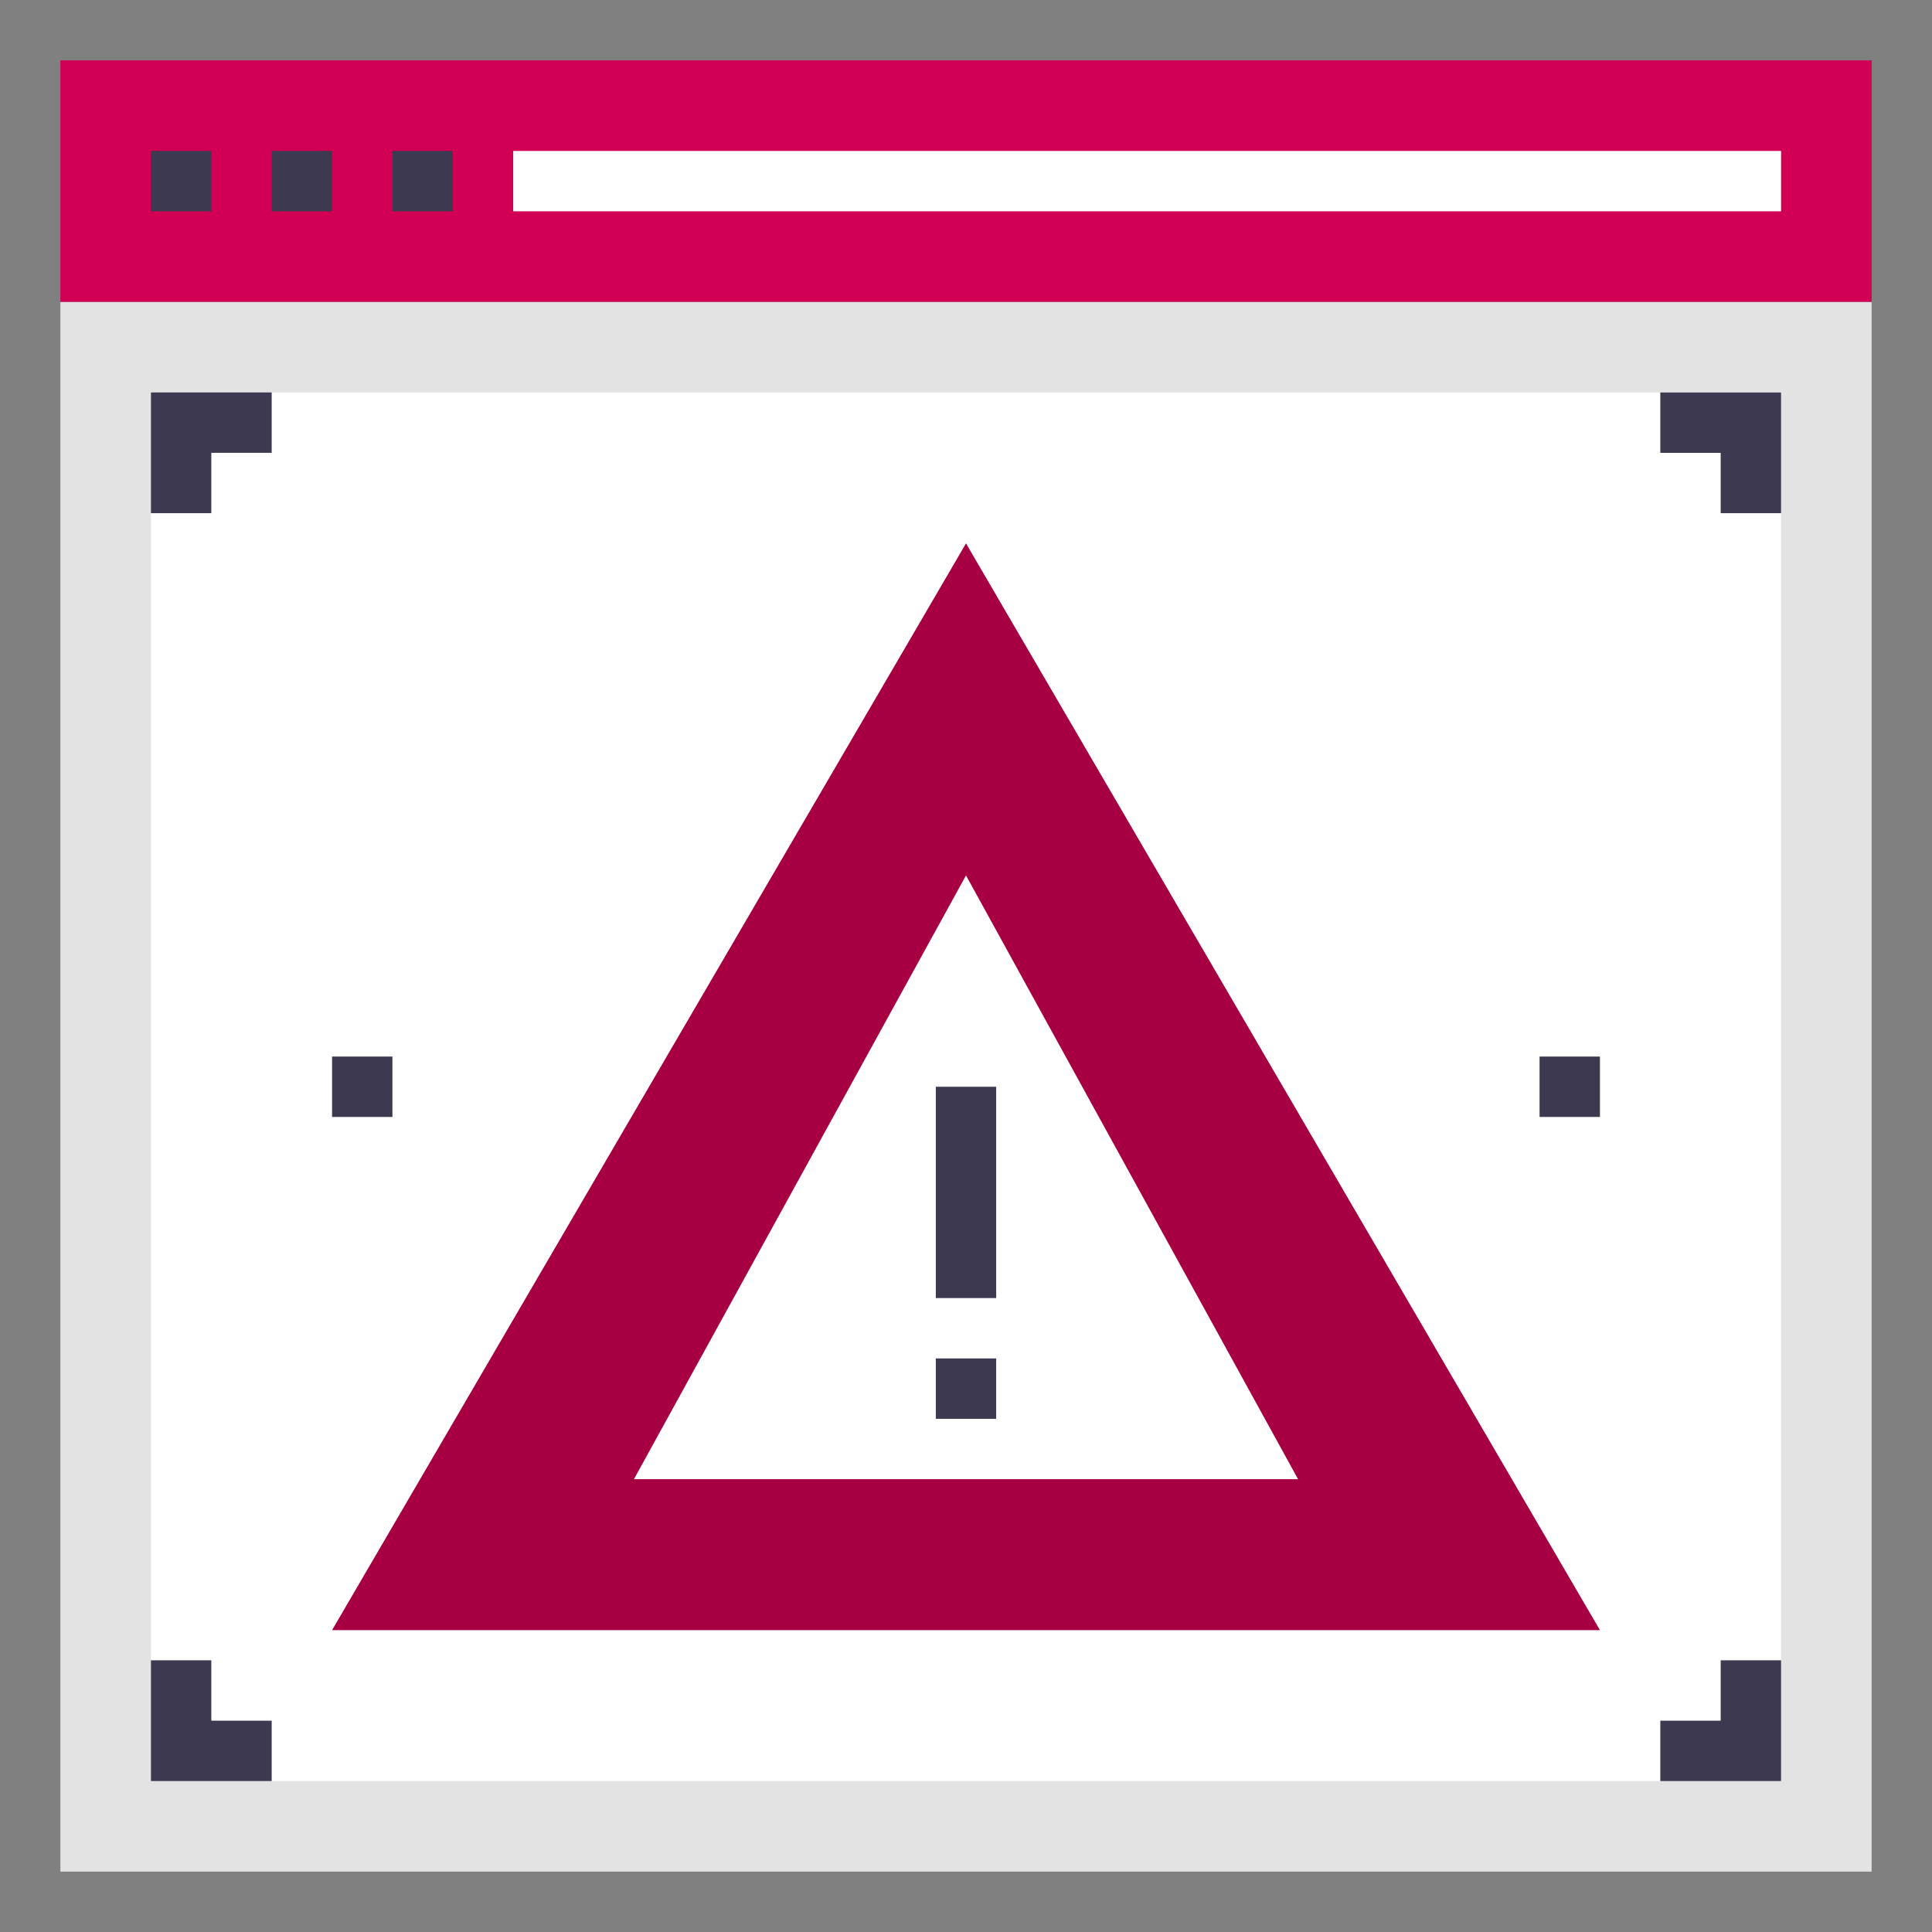
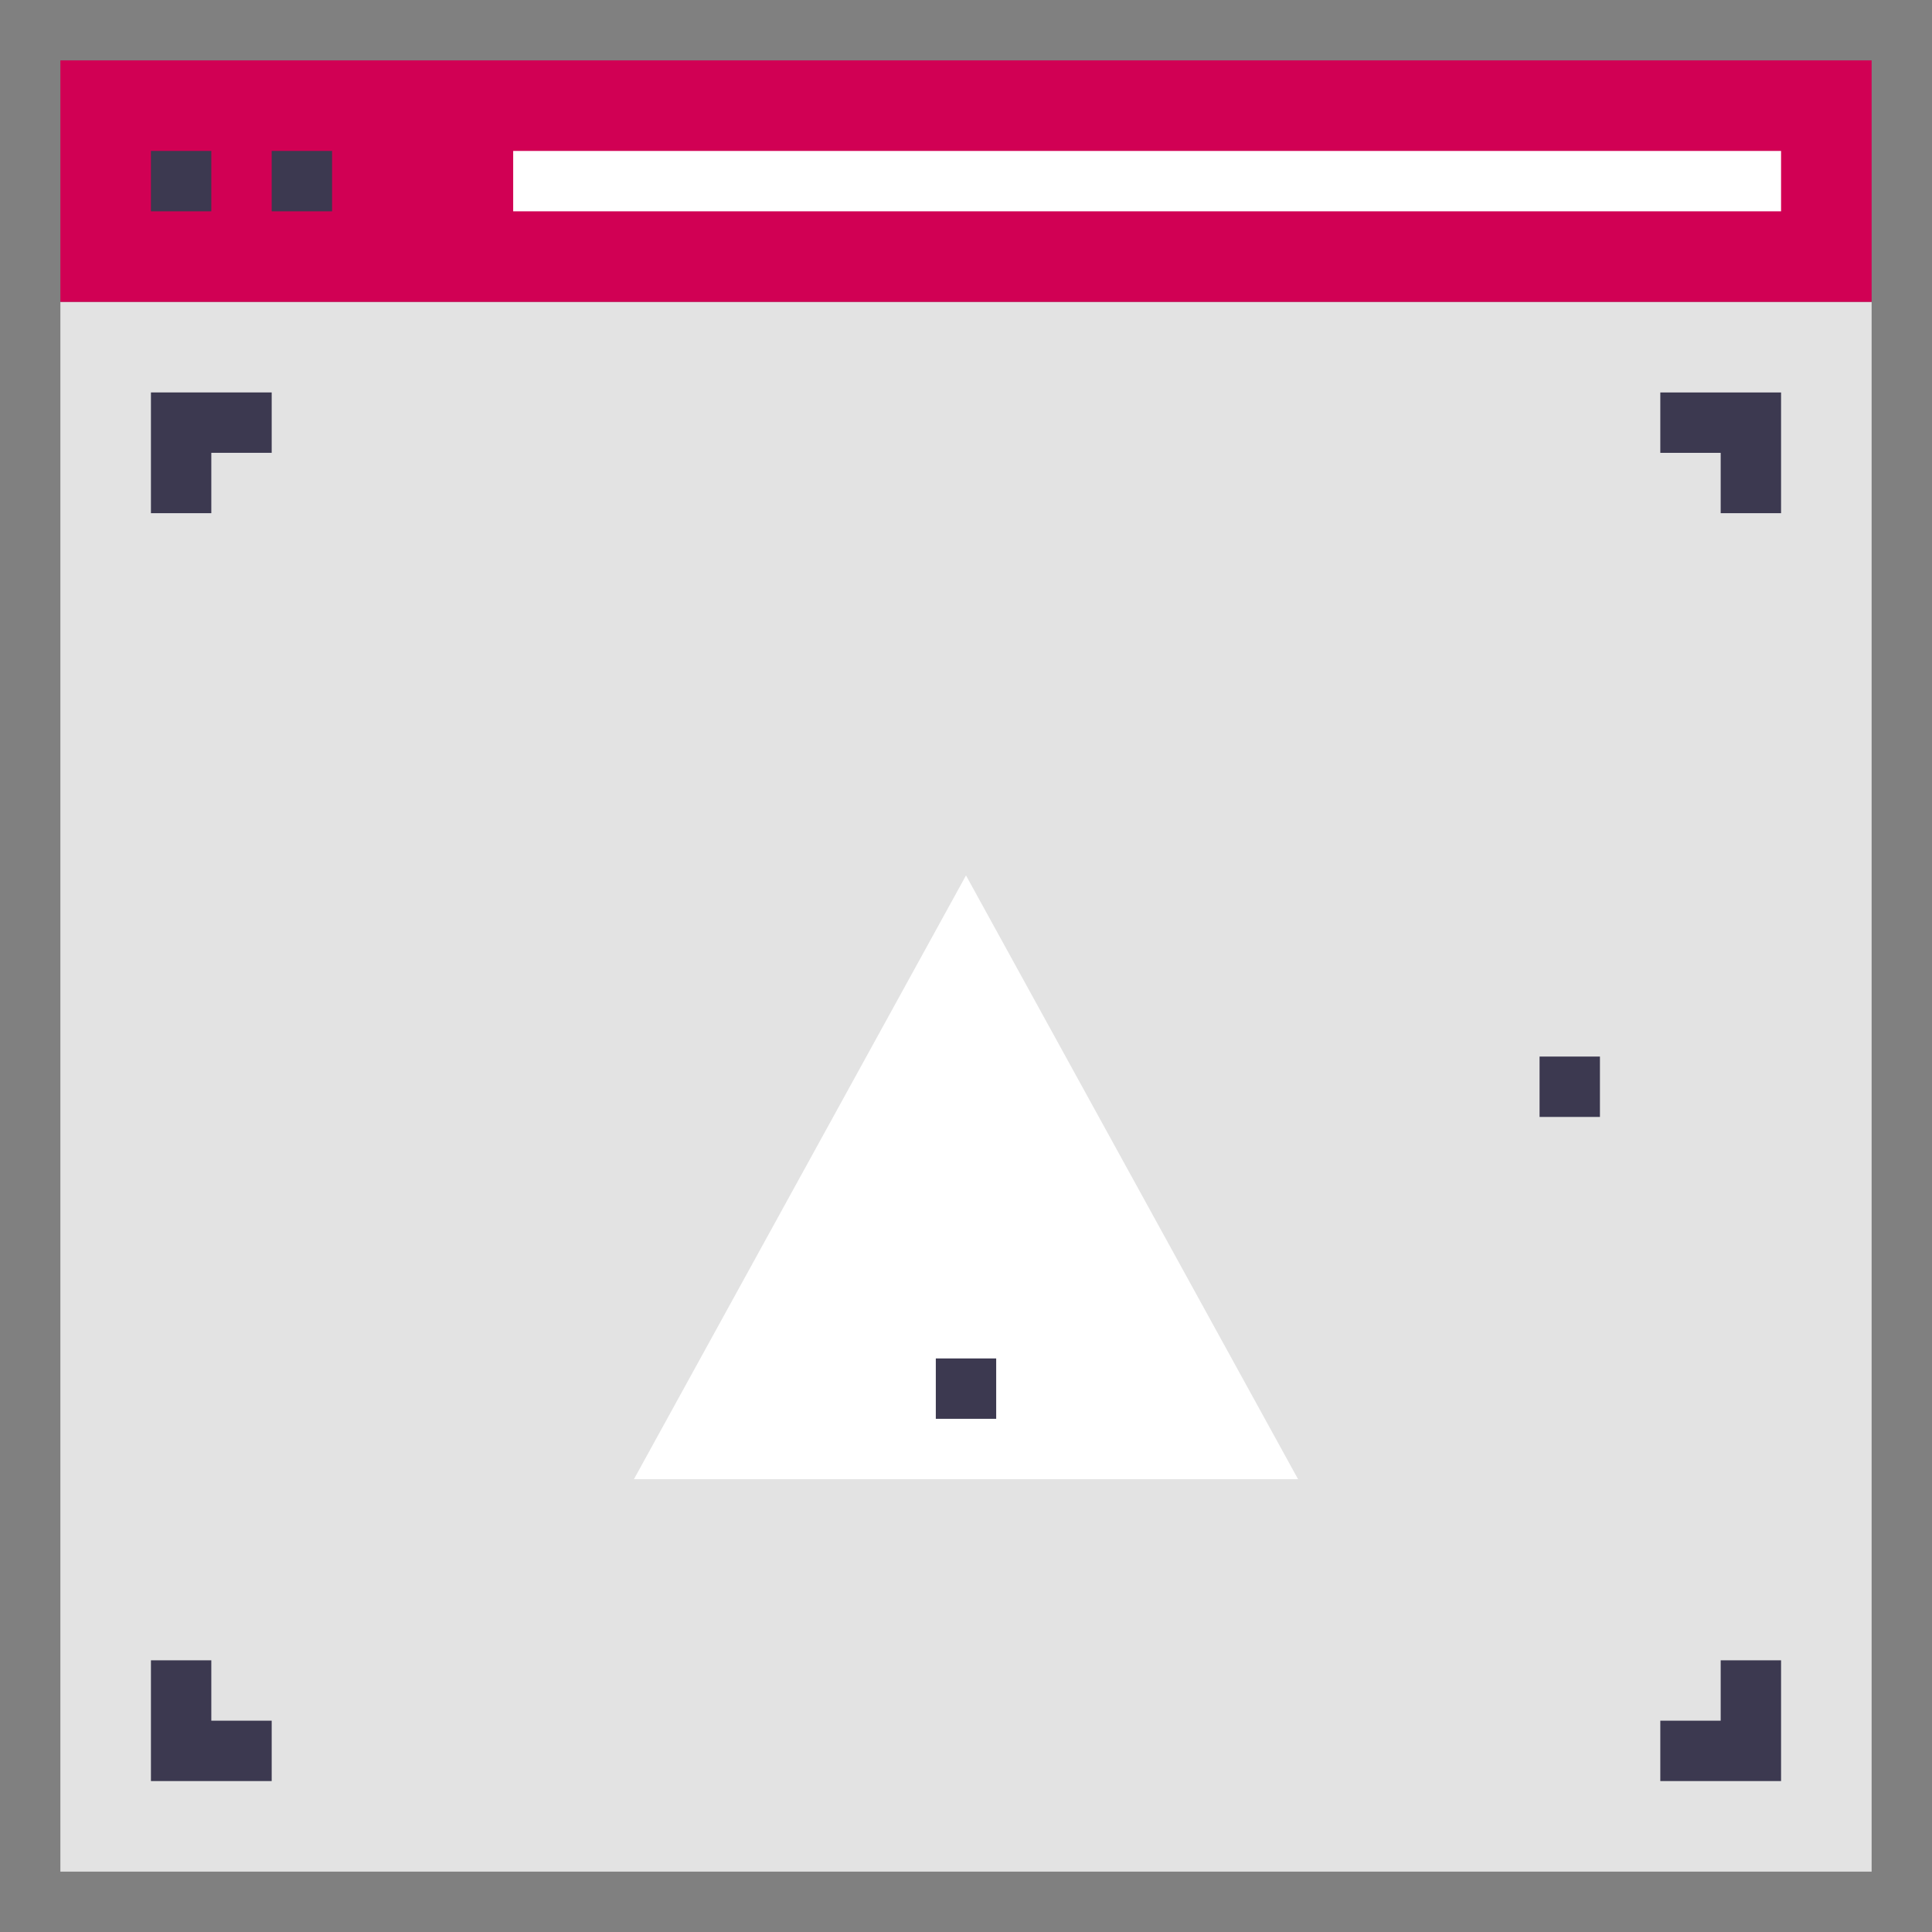
<svg xmlns="http://www.w3.org/2000/svg" version="1.1" id="Layer_1" x="0px" y="0px" width="64px" height="64px" viewBox="0 0 64 64" enable-background="new 0 0 64 64" xml:space="preserve">
  <rect x="0" y="0" width="64" height="64" fill="#808080" stroke="none" />
  <g>
    <g>
      <rect x="2" y="10" fill="#E3E3E3" width="60" height="52" />
-       <rect x="5" y="13" fill="#FFFFFF" width="54" height="46" />
      <rect x="2" y="2" fill="#D10054" width="60" height="8" />
      <g>
        <g>
          <line fill="none" stroke="#3C3950" stroke-width="2" stroke-miterlimit="10" x1="5" y1="6" x2="7" y2="6" />
          <line fill="none" stroke="#3C3950" stroke-width="2" stroke-miterlimit="10" x1="9" y1="6" x2="11" y2="6" />
-           <line fill="none" stroke="#3C3950" stroke-width="2" stroke-miterlimit="10" x1="13" y1="6" x2="15" y2="6" />
        </g>
        <line fill="none" stroke="#FFFFFF" stroke-width="2" stroke-miterlimit="10" x1="17" y1="6" x2="59" y2="6" />
      </g>
    </g>
    <g>
      <line fill="none" stroke="#3C3950" stroke-width="2" stroke-miterlimit="10" x1="53" y1="36" x2="51" y2="36" />
-       <line fill="none" stroke="#3C3950" stroke-width="2" stroke-miterlimit="10" x1="13" y1="36" x2="11" y2="36" />
    </g>
    <g>
      <polyline fill="none" stroke="#3C3950" stroke-width="2" stroke-miterlimit="10" points="6,17 6,14 9,14   " />
      <polyline fill="none" stroke="#3C3950" stroke-width="2" stroke-miterlimit="10" points="55,14.001 58,14.001 58,17   " />
      <polyline fill="none" stroke="#3C3950" stroke-width="2" stroke-miterlimit="10" points="58,55 58,58 55,58   " />
      <polyline fill="none" stroke="#3C3950" stroke-width="2" stroke-miterlimit="10" points="9,58 6,58 6,55   " />
    </g>
    <g>
-       <polygon fill="#A60043" points="11,54 32,18 53,54   " />
      <polygon fill="#FFFFFF" points="21,49 32,29 43,49   " />
      <g>
-         <line fill="none" stroke="#3C3950" stroke-width="2" stroke-miterlimit="10" x1="32" y1="36" x2="32" y2="43" />
        <line fill="none" stroke="#3C3950" stroke-width="2" stroke-miterlimit="10" x1="32" y1="45" x2="32" y2="47" />
      </g>
    </g>
  </g>
</svg>